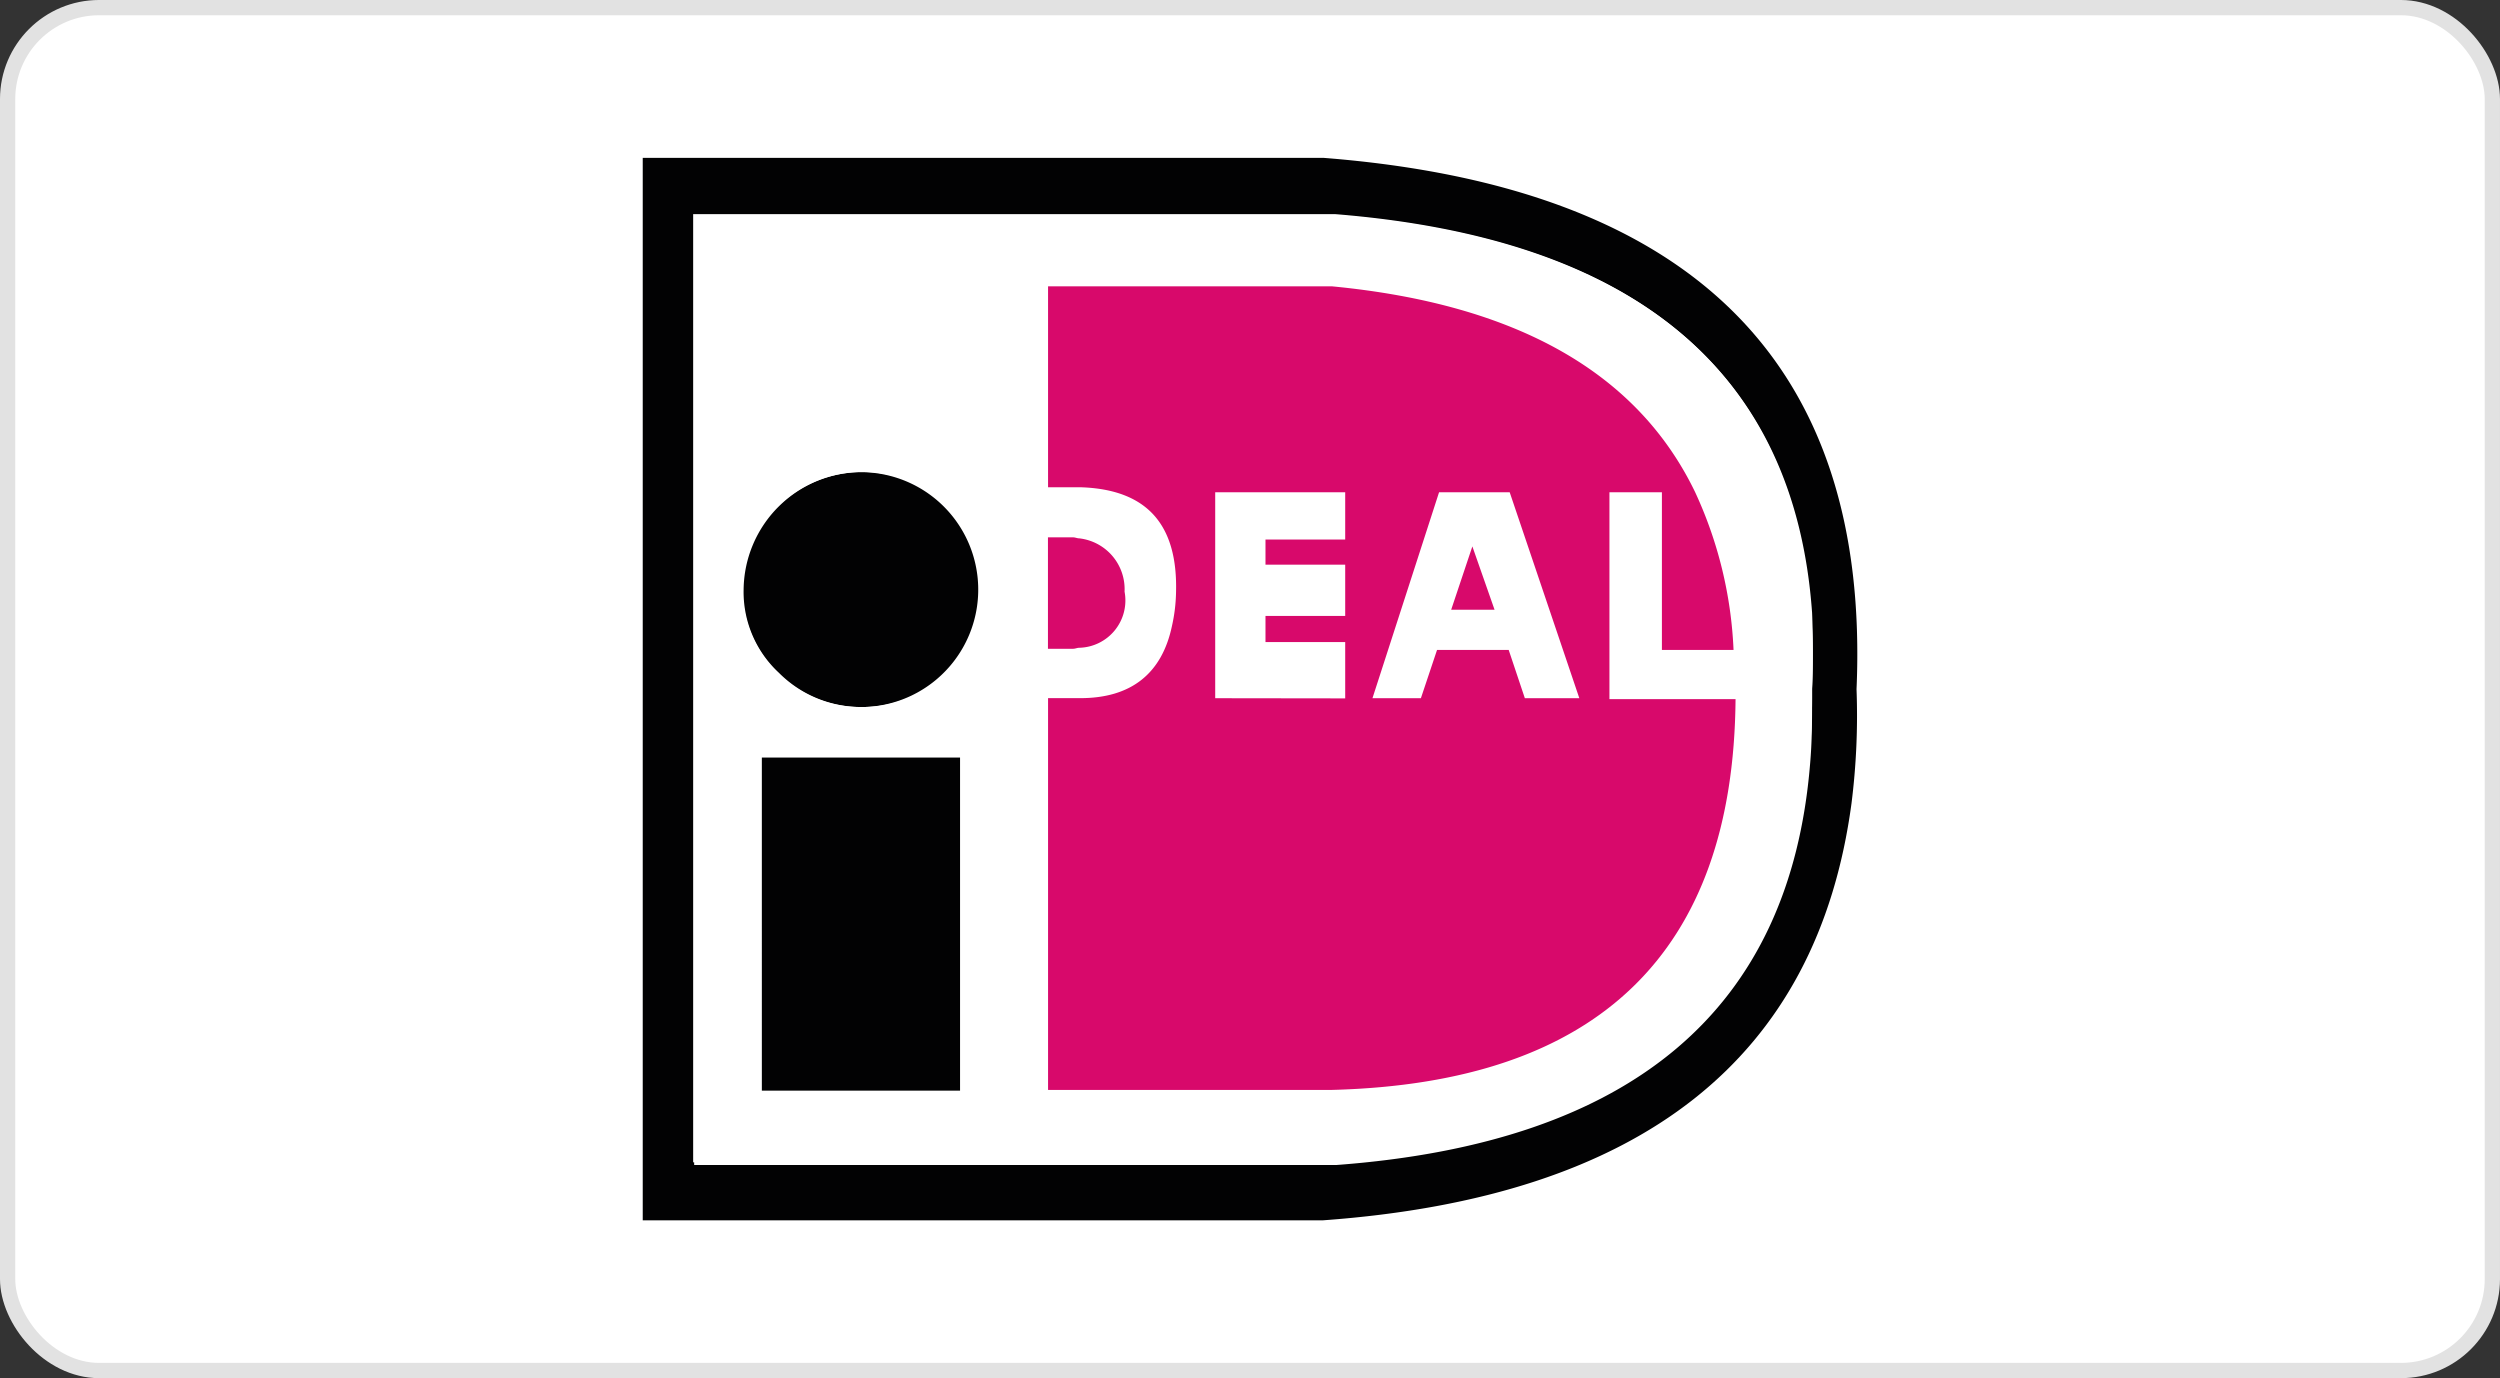
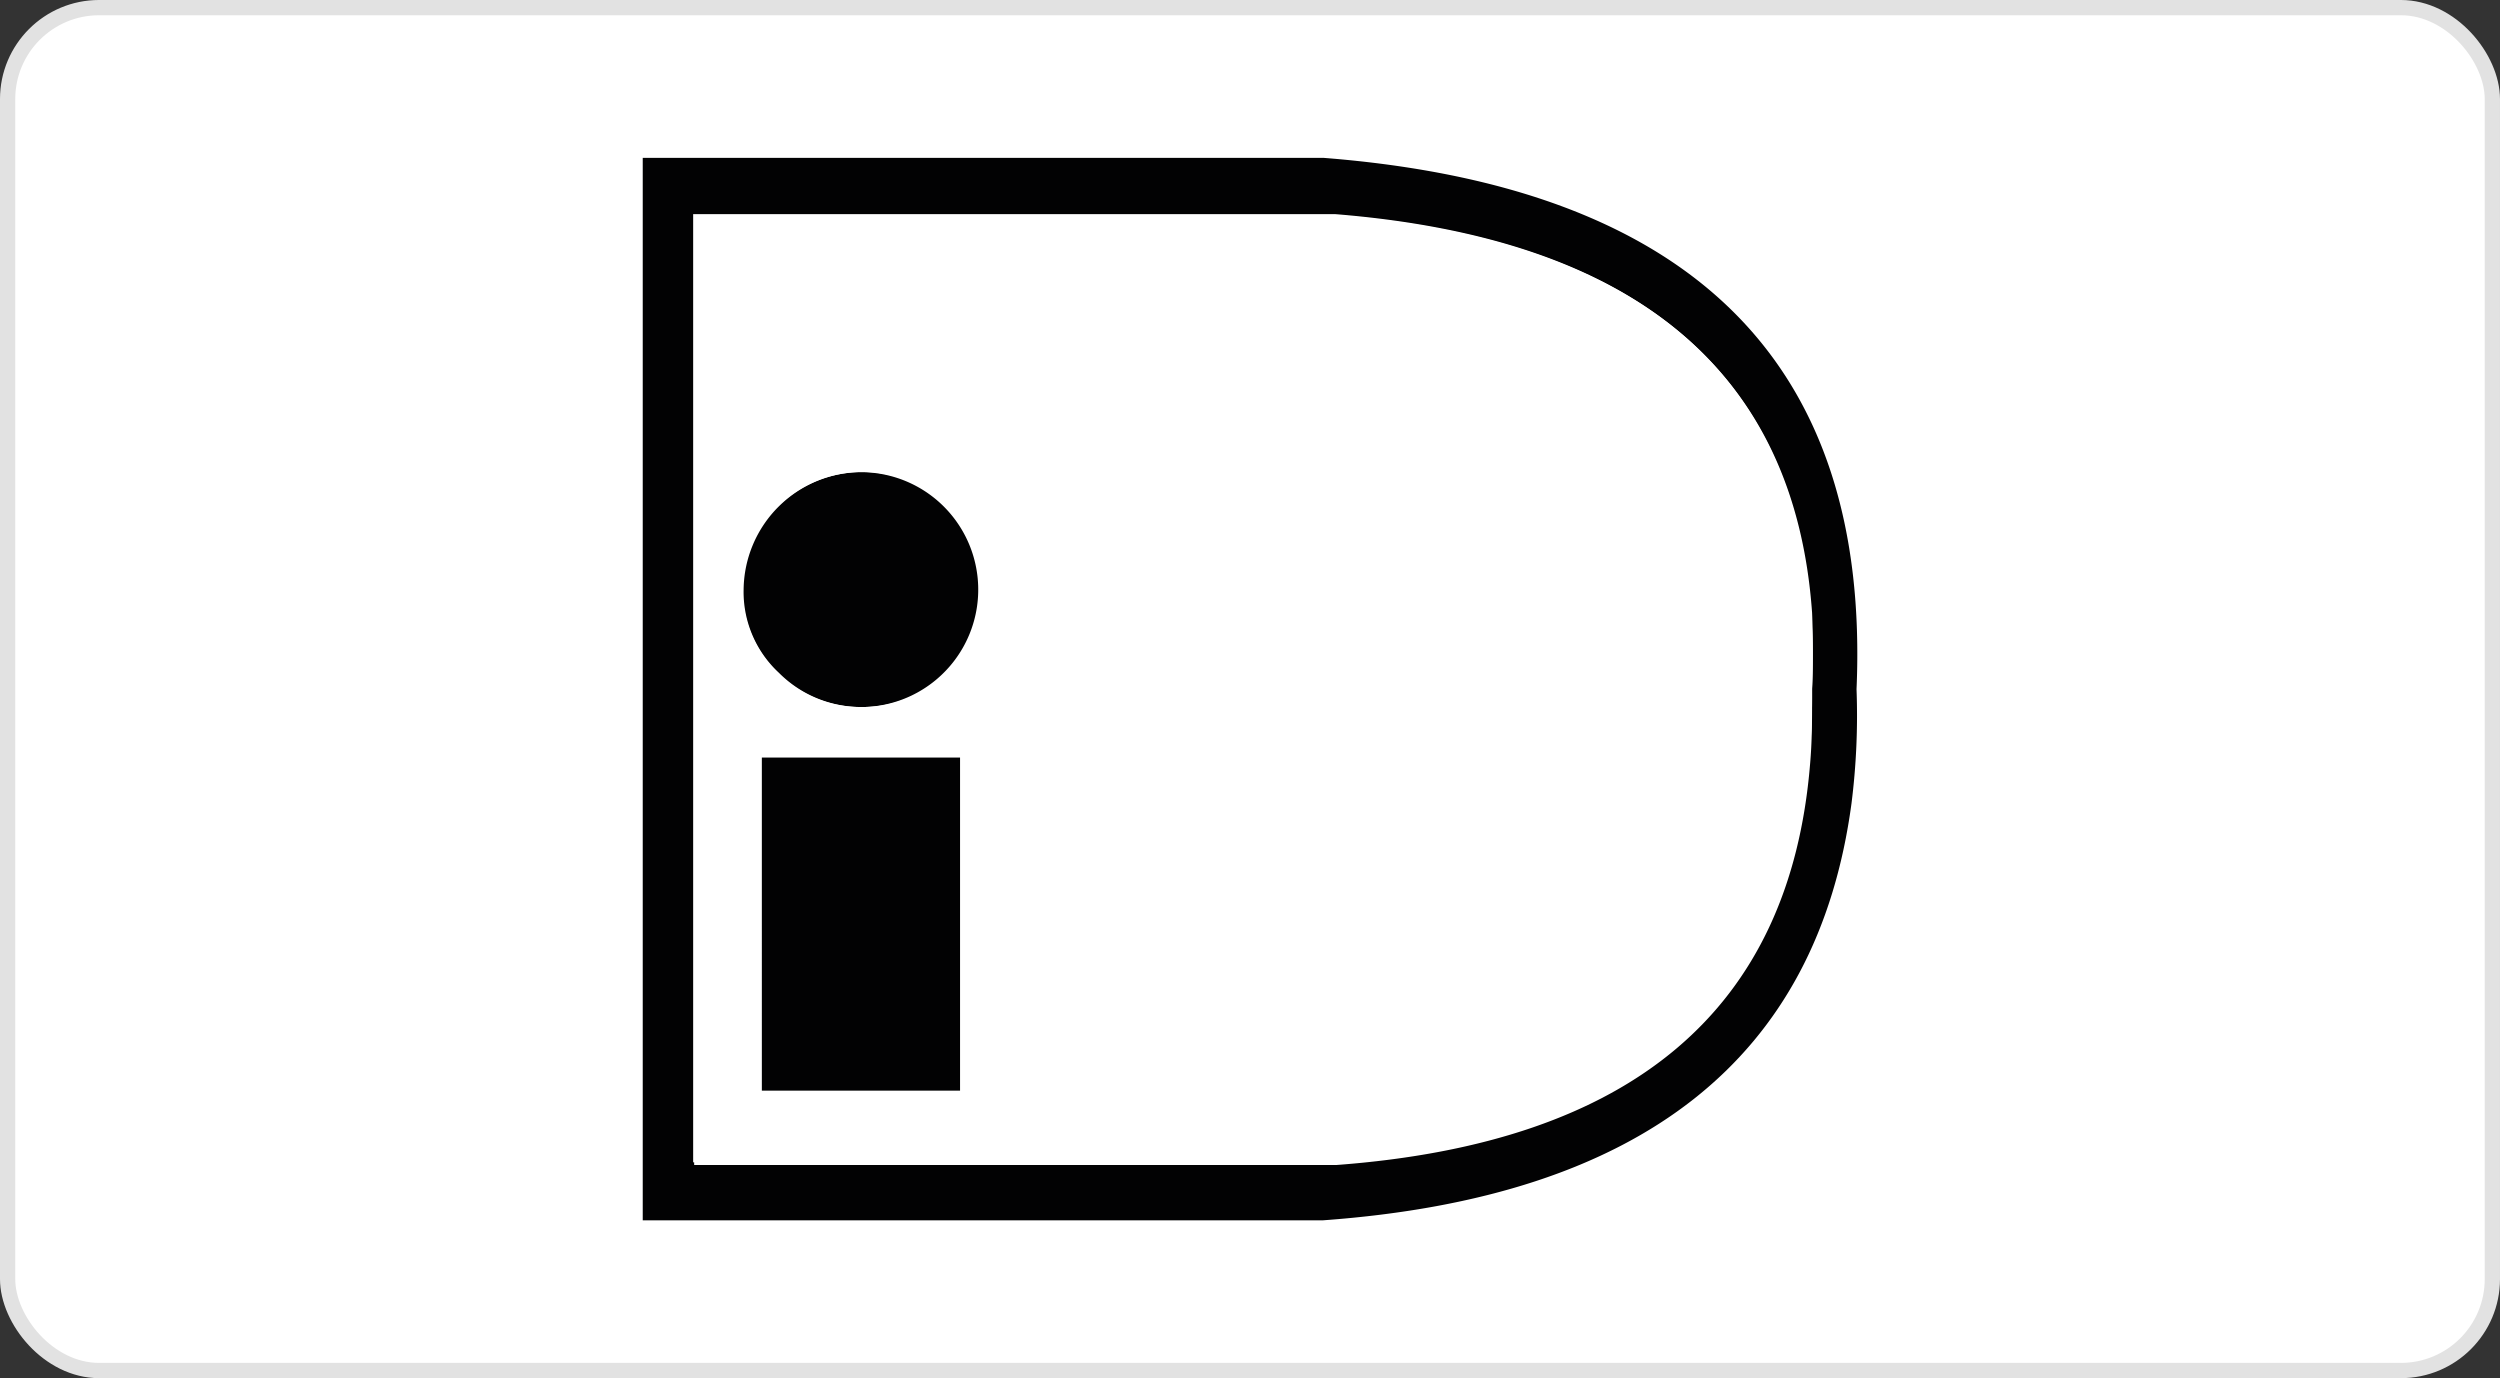
<svg xmlns="http://www.w3.org/2000/svg" width="143.387" height="79.044" viewBox="0 0 143.387 79.044">
  <rect x="0" y="0" width="143.387" height="79.044" fill="#333333" stroke="none" />
  <defs>
    <style>.a,.c{fill:#fff;}.a{stroke:#e2e2e2;stroke-miterlimit:10;stroke-width:0.875px;}.b{fill:#020203;}.d{fill:#d8096b;}</style>
  </defs>
  <g transform="translate(-1464.636 -7175.239)">
    <rect class="a" width="142.512" height="78.169" rx="5.248" transform="translate(1465.073 7175.676)" />
    <path class="b" d="M1540.527,7245.229c18.27-1.326,28.331-9.273,30.3-23.9a40.3,40.3,0,0,0,.29-6.564q1.215-27.993-30.588-30.473H1501.5v60.937Zm28.041-30.521v.519c0,1.268-.058,2.479-.173,3.69q-1.737,21.162-27.174,22.987h-36.829v-54.383h36.829c17.171,1.384,26.305,8.985,27.289,22.814a36.326,36.326,0,0,1,.058,4.373Zm-60.25,3.969V7237.8h11.392v-19.124Zm10.582-14.4a6.82,6.82,0,0,0-11.614,4.776,6.318,6.318,0,0,0,2.026,4.776,6.654,6.654,0,0,0,4.794,1.961,6.806,6.806,0,0,0,6.82-6.737A6.745,6.745,0,0,0,1518.9,7204.281Z" />
    <path class="c" d="M1568.568,7215.284v-.519c.058-1.556.058-3,0-4.382-.984-13.829-10.119-21.43-27.289-22.814H1504.45v54.489h36.829c17-1.269,26.016-8.928,27.173-22.987.116-1.317.116-2.528.116-3.787Zm-11.623-11.811v11.811h7.225q-.174,21.768-23.132,22.411h-16.3v-22.468h1.794c2.952,0,4.679-1.384,5.257-4.152a17.137,17.137,0,0,0,.232-1.9c.116-3.921-1.679-5.929-5.489-6.044h-1.794V7191.6h16.3c10.582,1.038,17.518,4.949,20.817,11.811a23.917,23.917,0,0,1,2.2,9.043h-4.109v-9.043h-3Zm-30.415,2.653a2.933,2.933,0,0,1,2.6,3.056,2.758,2.758,0,0,1-2.6,3.229.733.733,0,0,0-.347.058h-1.447v-6.391h1.447c.116-.01.232.048.347.048Zm-12.482-3.806a6.737,6.737,0,1,1-4.794,11.513,6.6,6.6,0,0,1-2.026-4.776,6.319,6.319,0,0,1,2.026-4.776,6.862,6.862,0,0,1,4.794-1.961Zm-5.73,35.481v-19.124h11.392V7237.8Zm26.016-34.328v11.811h7.456v-3.229h-4.572v-1.5h4.572v-2.941h-4.572v-1.441h4.572v-2.71l-7.456.009Zm20.874,11.811-3.993-11.811h-4.109l-3.82,11.811h2.778l.926-2.767h4.109l.926,2.767Zm-4.852-5.074h-2.488l1.215-3.632Z" />
-     <path class="d" d="M1529.135,7209.172a2.933,2.933,0,0,0-2.6-3.056c-.115,0-.231-.057-.347-.057h-1.447v6.39h1.447c.116,0,.232-.057.347-.057a2.714,2.714,0,0,0,2.6-3.22Zm27.81,6.112v-11.811h3.009v9.044h4.109a23.9,23.9,0,0,0-2.2-9.044q-4.949-10.277-20.816-11.81h-16.3v11.522h1.852c3.82.116,5.6,2.134,5.488,6.045a9.5,9.5,0,0,1-.231,1.9c-.579,2.767-2.373,4.151-5.257,4.151h-1.852v22.469h16.3c15.26-.4,23.015-7.89,23.131-22.411h-7.234Zm-5.721-11.811,3.994,11.811h-3.125l-.926-2.767h-4.11l-.926,2.767h-2.778l3.82-11.811Zm-16.89,11.811v-11.811h7.456v2.711h-4.572v1.441h4.572v2.941h-4.572v1.5h4.572v3.229l-7.456-.01Zm13.534-5.074h2.488l-1.273-3.632Z" />
  </g>
</svg>